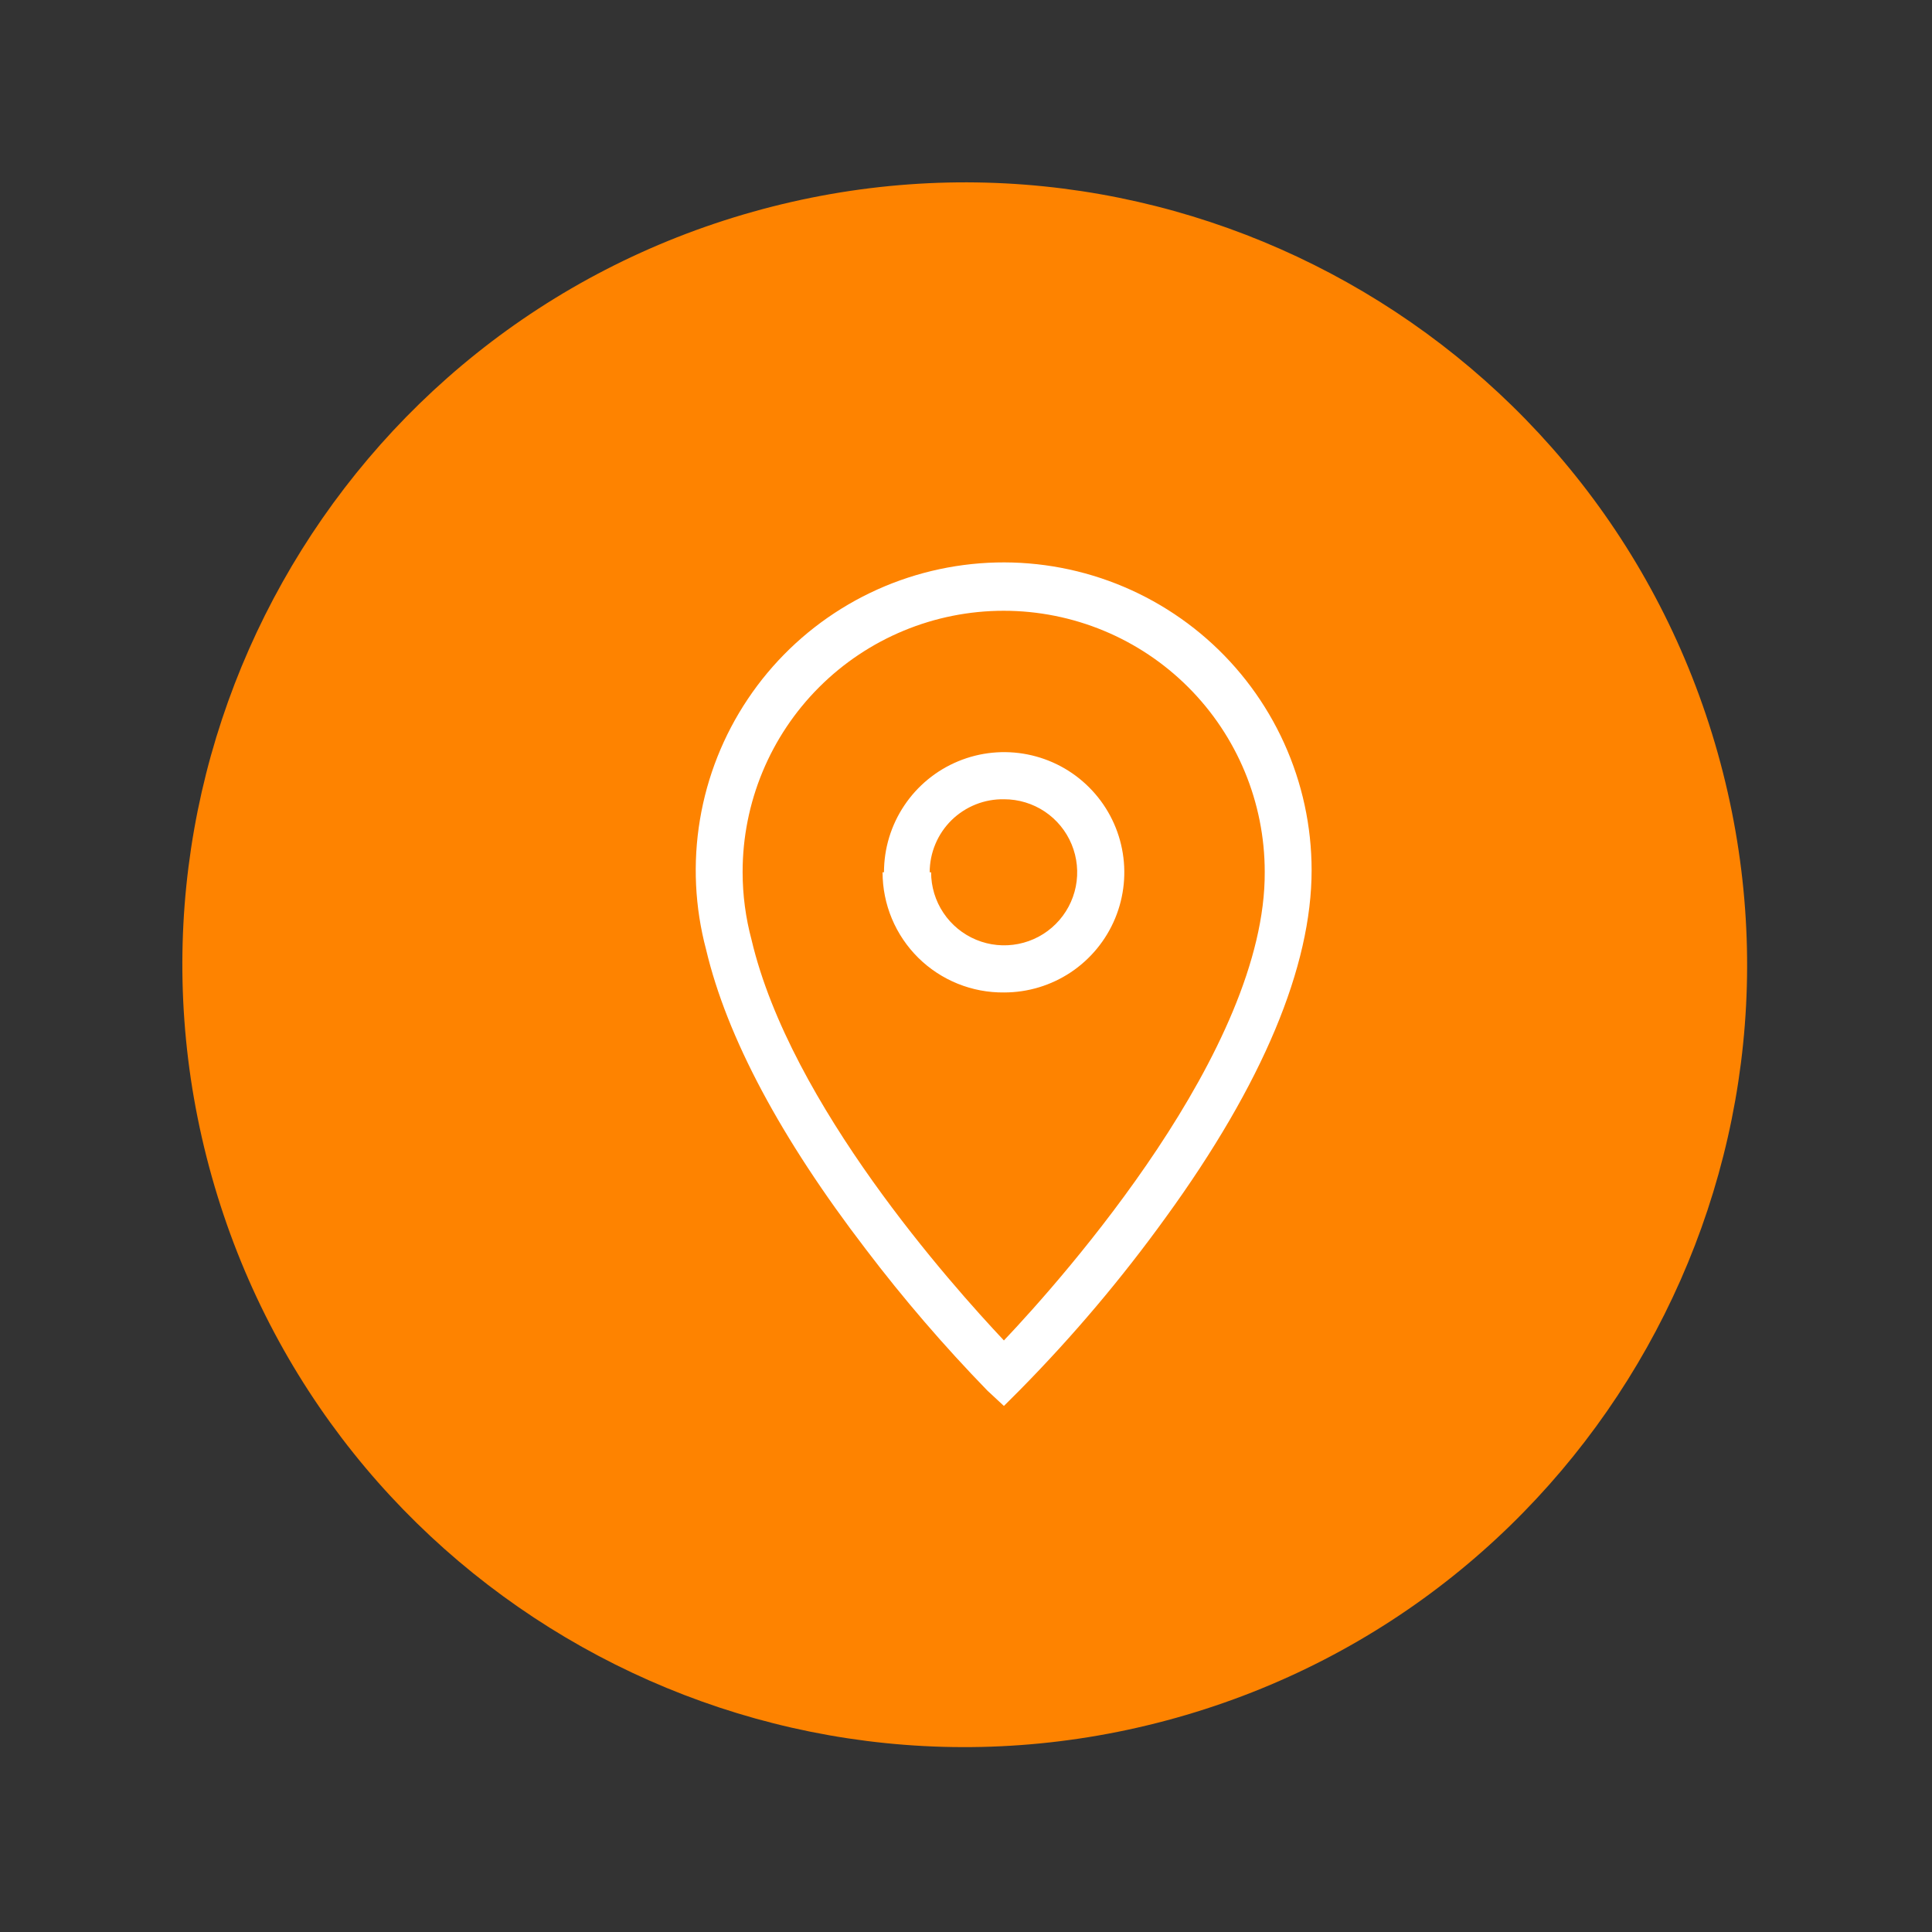
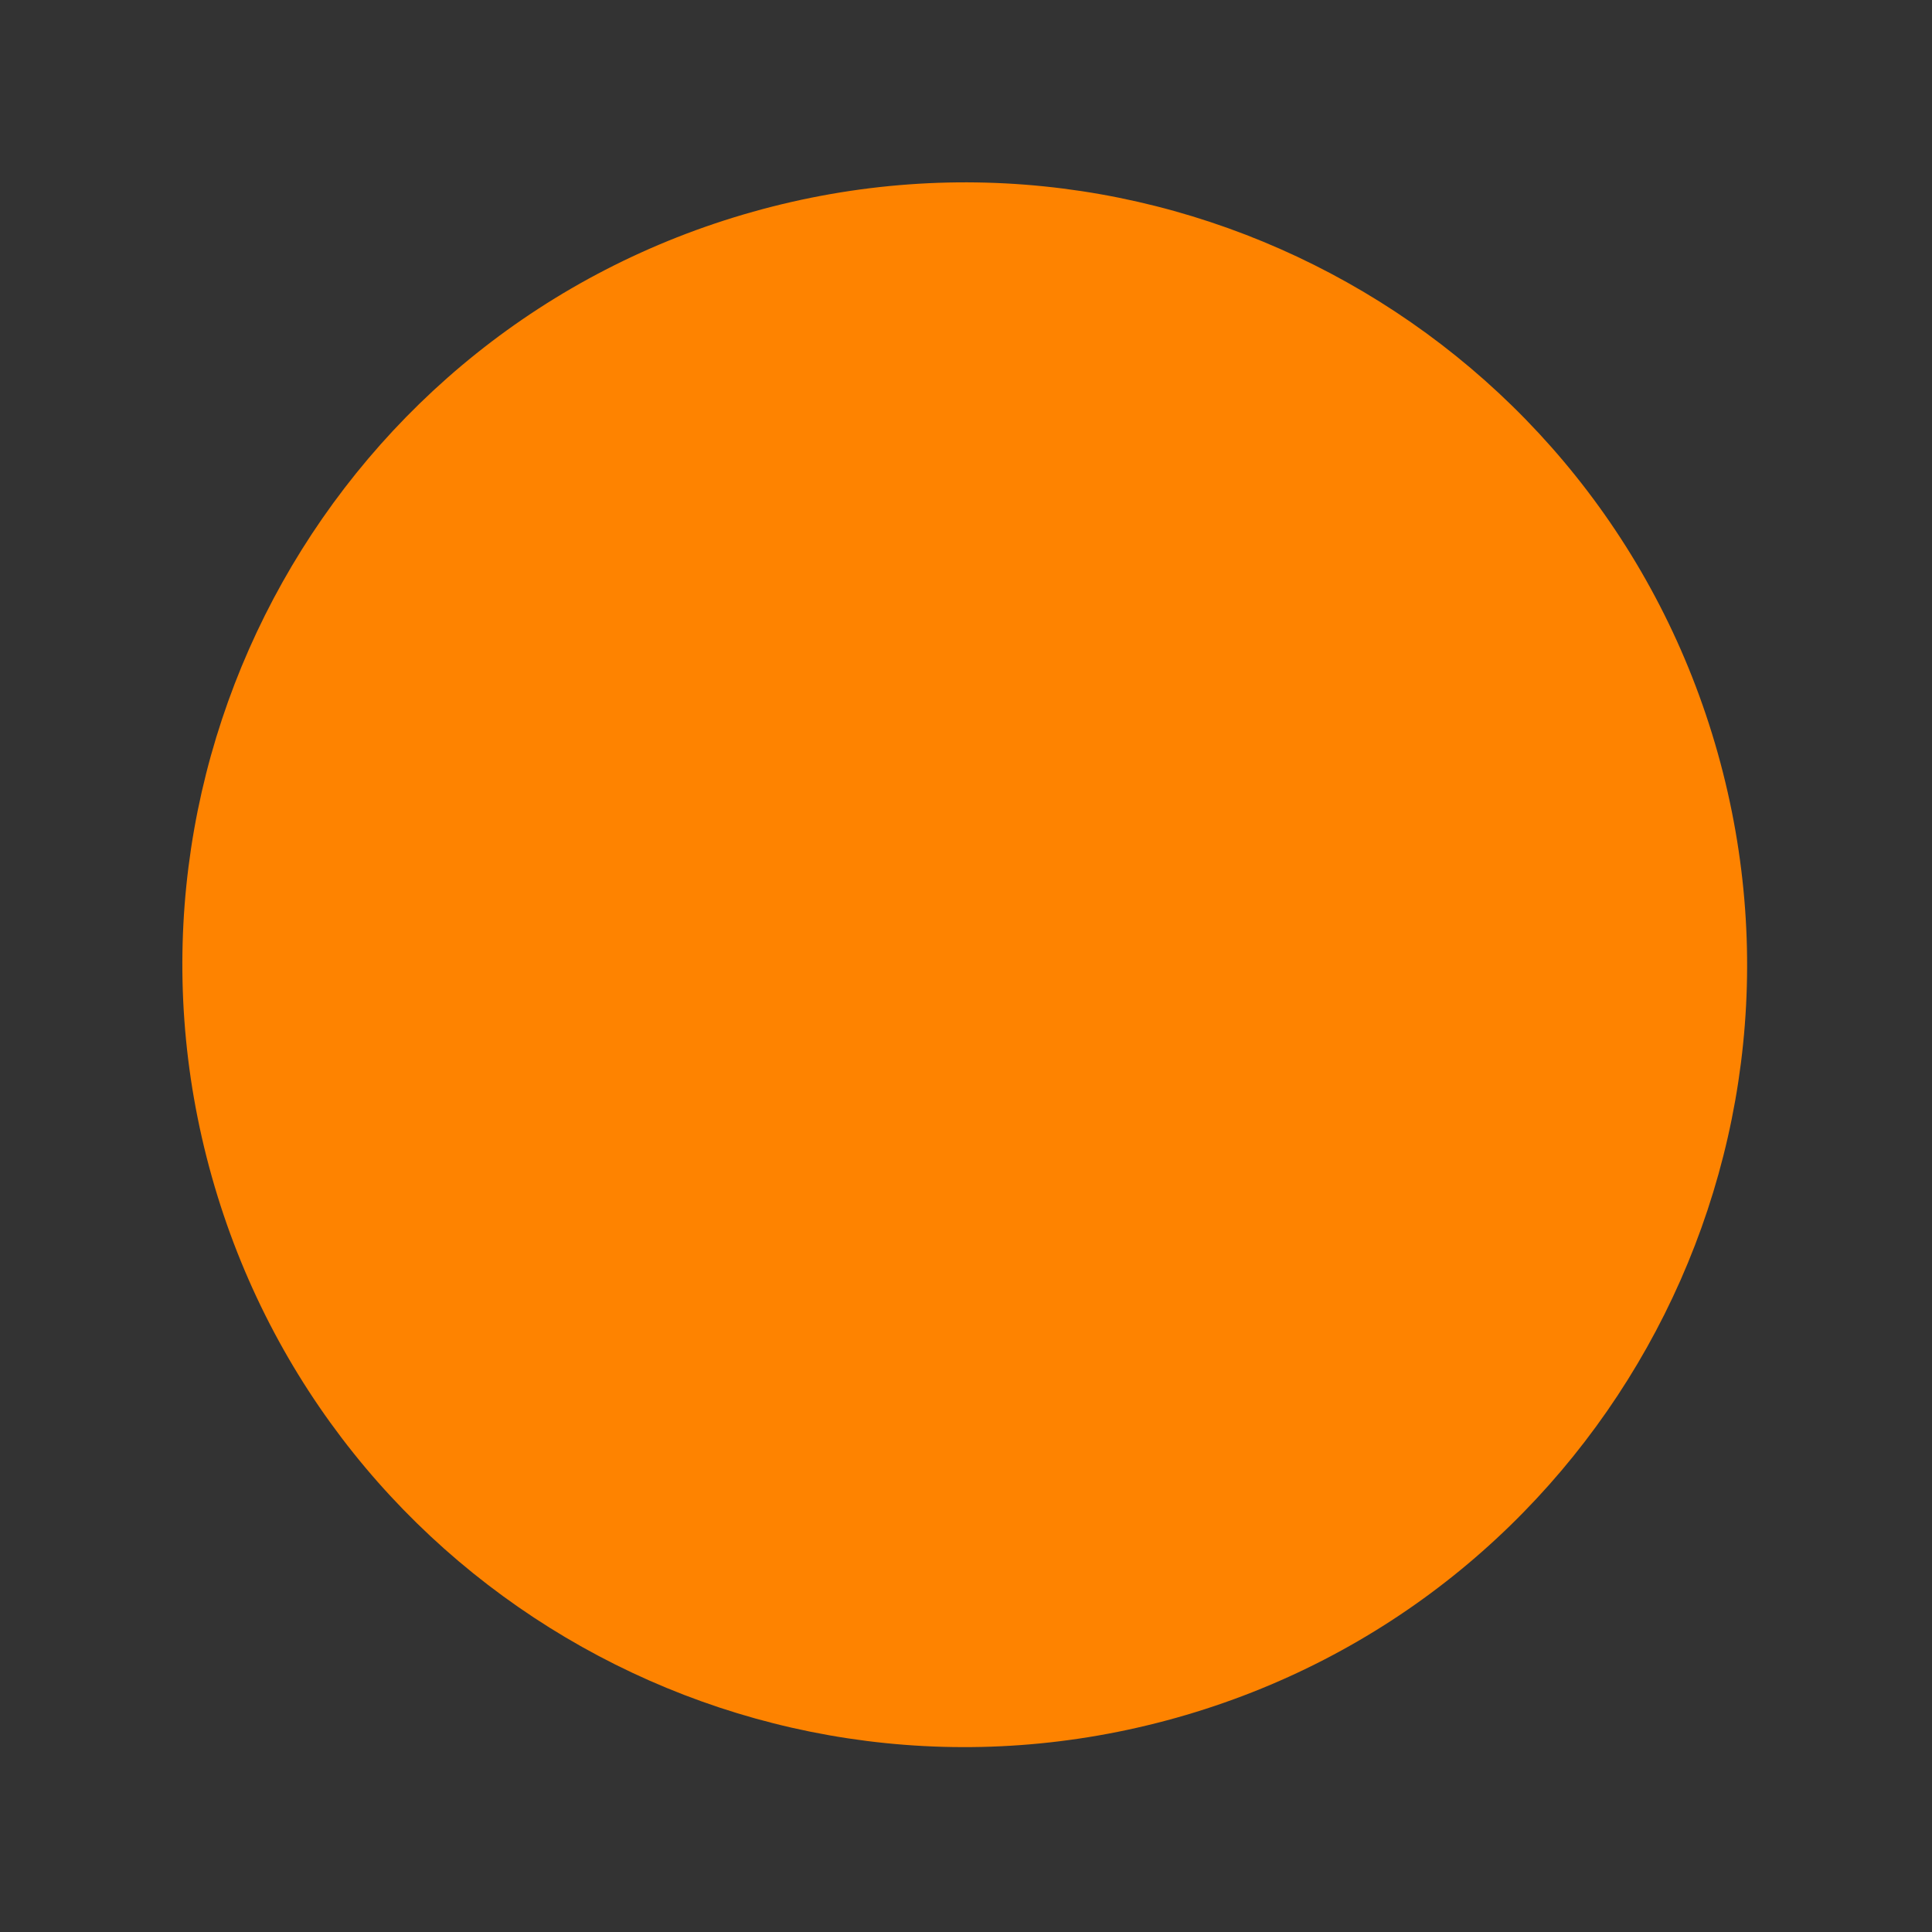
<svg xmlns="http://www.w3.org/2000/svg" width="82" height="82" viewBox="0 0 82 82" fill="none">
  <rect x="0" y="0" width="82" height="82" fill="#333333" stroke="none" />
  <path d="M49.935 72.905C67.585 67.941 77.869 49.608 72.905 31.958C67.941 14.308 49.608 4.024 31.958 8.988C14.308 13.952 4.024 32.285 8.988 49.935C13.952 67.585 32.285 77.869 49.935 72.905Z" fill="#FE8300" />
-   <path d="M41.909 59.023C40.069 57.129 38.346 55.126 36.749 53.023C33.139 48.313 30.849 44.023 29.969 40.303C29.491 38.506 29.401 36.628 29.707 34.794C30.012 32.96 30.705 31.212 31.74 29.668C32.774 28.123 34.127 26.816 35.706 25.836C37.286 24.855 39.056 24.223 40.9 23.981C42.743 23.739 44.617 23.894 46.396 24.434C48.175 24.974 49.819 25.888 51.217 27.113C52.615 28.339 53.735 29.849 54.503 31.543C55.271 33.236 55.668 35.074 55.669 36.933C55.669 41.013 53.609 45.983 49.469 51.683C47.605 54.266 45.545 56.703 43.309 58.973L42.609 59.673L41.909 59.023ZM31.519 37.023C31.52 37.992 31.648 38.957 31.899 39.893C33.549 46.893 40.389 54.533 42.609 56.893C45.159 54.203 53.729 44.543 53.679 37.003C53.679 34.064 52.512 31.246 50.434 29.168C48.356 27.09 45.538 25.923 42.599 25.923C39.661 25.923 36.843 27.09 34.765 29.168C32.687 31.246 31.519 34.064 31.519 37.003V37.023ZM37.519 37.023C37.519 36.014 37.818 35.028 38.379 34.19C38.939 33.351 39.736 32.697 40.668 32.311C41.599 31.925 42.625 31.824 43.614 32.021C44.604 32.218 45.512 32.703 46.225 33.417C46.939 34.13 47.425 35.039 47.621 36.028C47.818 37.017 47.717 38.043 47.331 38.975C46.945 39.907 46.291 40.703 45.453 41.264C44.614 41.824 43.628 42.123 42.619 42.123C41.944 42.131 41.275 42.005 40.649 41.752C40.023 41.499 39.454 41.125 38.974 40.651C38.494 40.176 38.113 39.611 37.853 38.989C37.593 38.366 37.459 37.698 37.459 37.023H37.519ZM39.519 37.023C39.519 37.636 39.701 38.236 40.042 38.745C40.382 39.255 40.867 39.652 41.433 39.887C41.999 40.122 42.623 40.183 43.224 40.063C43.825 39.944 44.378 39.649 44.811 39.215C45.245 38.782 45.54 38.229 45.66 37.628C45.779 37.026 45.718 36.403 45.483 35.837C45.249 35.27 44.851 34.786 44.342 34.445C43.832 34.105 43.232 33.923 42.619 33.923C42.207 33.915 41.798 33.989 41.414 34.142C41.032 34.294 40.683 34.521 40.388 34.809C40.094 35.098 39.86 35.443 39.701 35.823C39.541 36.203 39.459 36.611 39.459 37.023H39.519Z" fill="white" />
</svg>